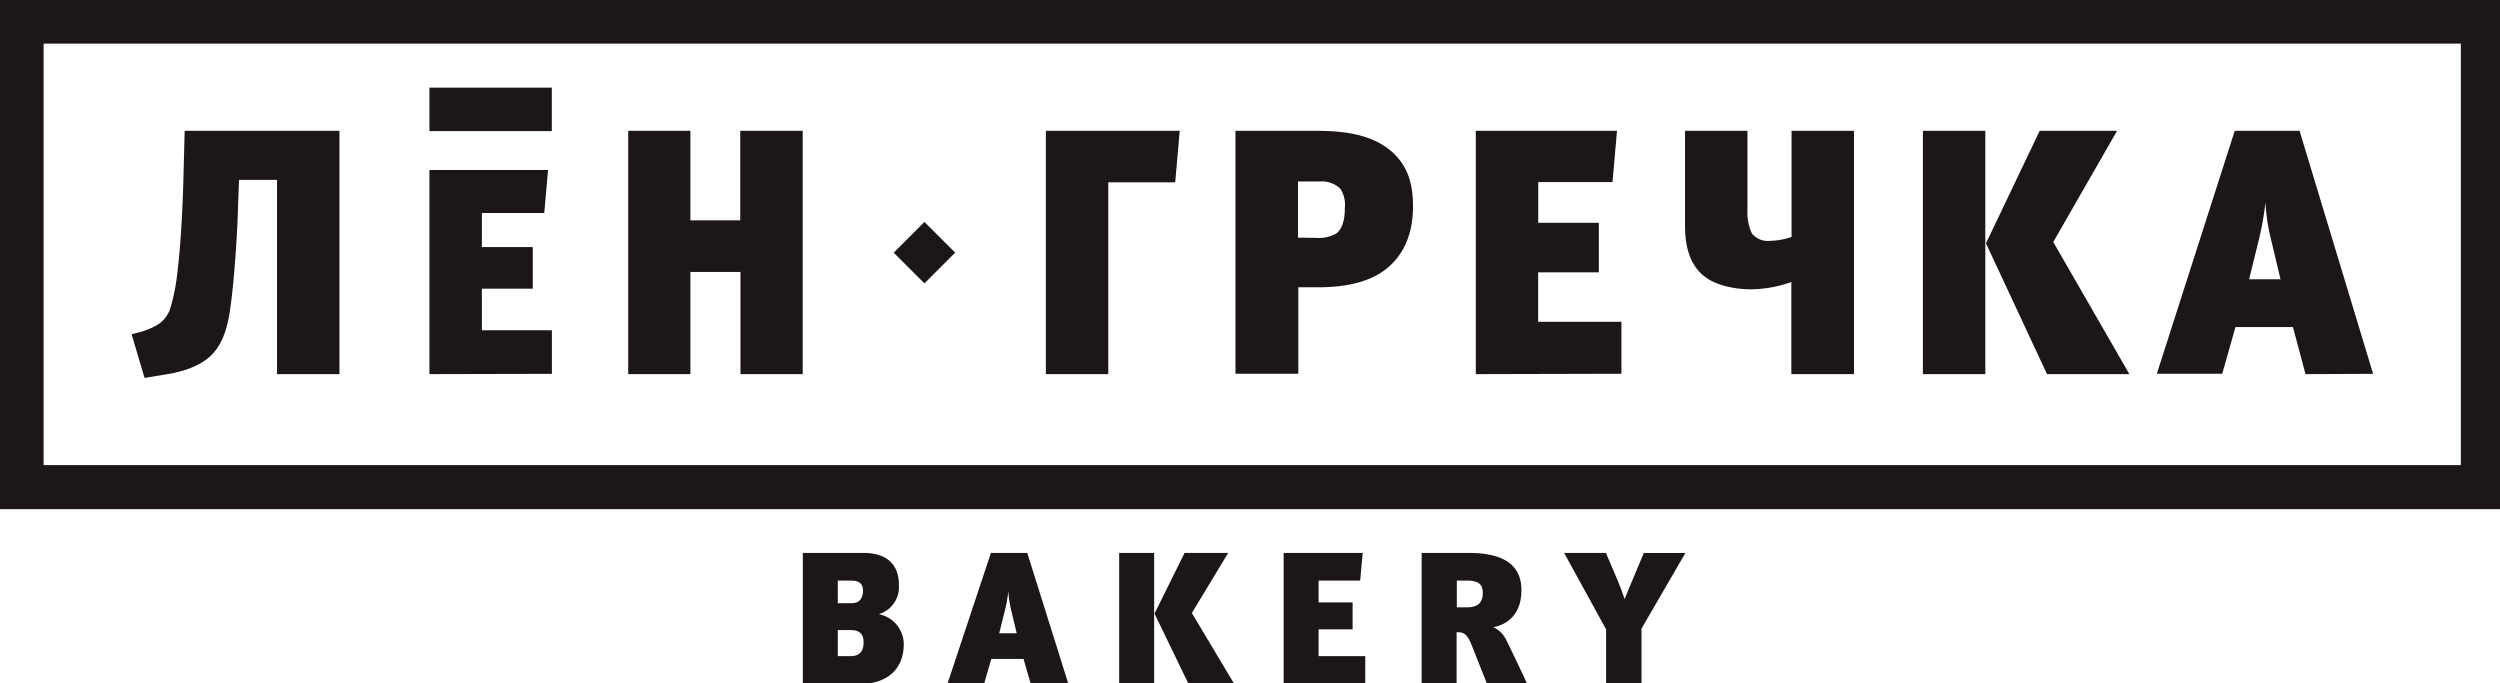
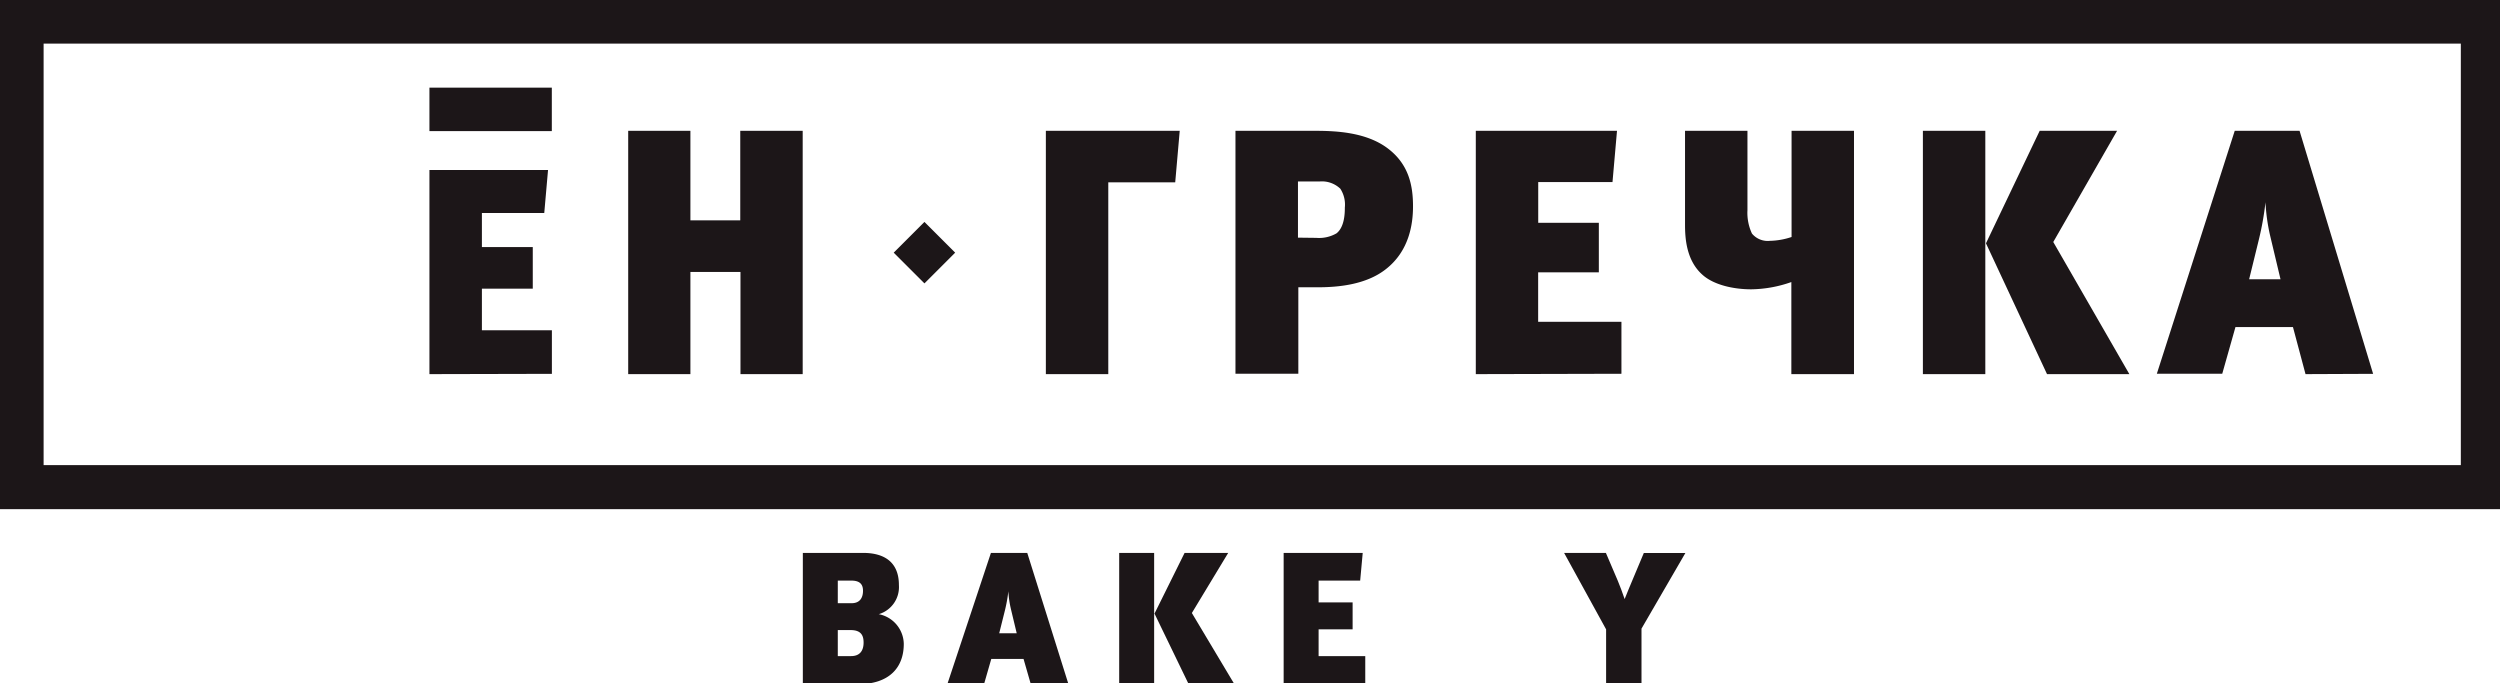
<svg xmlns="http://www.w3.org/2000/svg" width="344" height="94" viewBox="0 0 344 94">
  <defs>
    <style>.cls-1{fill:#1c1618;}</style>
  </defs>
  <g>
    <g>
      <path class="cls-1" d="M118.08,94.14h-7.61V76.08h8.3c2.72,0,4.92,1.11,4.92,4.43a3.89,3.89,0,0,1-2.77,4,4.25,4.25,0,0,1,3.44,4.07C124.37,91.86,122.35,94.14,118.08,94.14Zm-.94-14.25h-1.86V83h1.91c1.15,0,1.56-.78,1.56-1.71S118.27,79.89,117.14,79.89Zm-.08,6.81h-1.78v3.58h1.83c1.21,0,1.72-.75,1.72-1.86C118.83,87.51,118.54,86.7,117.06,86.7Z" />
      <path class="cls-1" d="M141.84,94.14l-1-3.47h-4.44l-1,3.47h-5.05l6-18.06h5l5.67,18.06ZM139.1,83.8a13.81,13.81,0,0,1-.35-2.44,21,21,0,0,1-.51,2.78l-.75,3h2.41Z" />
      <path class="cls-1" d="M154,94.14V76.08h4.81V94.14Zm9.56,0-4.7-9.71L163,76.08h6L164,84.35l5.85,9.79Z" />
      <path class="cls-1" d="M176.63,94.14V76.08h10.88l-.35,3.81h-5.72v3h4.68V86.6h-4.68v3.68h6.42v3.86Z" />
-       <path class="cls-1" d="M204.63,94.14l-2-5.05c-.73-1.87-1.15-2.1-2.2-2.1v7.15h-4.81V76.08h6.45c5.51,0,7.28,2.15,7.28,5.16s-1.69,4.69-3.89,5.05a3.78,3.78,0,0,1,1.88,1.94c.62,1.22,2.2,4.56,2.82,5.91Zm-2.82-14.25h-1.35v3.68h1.37c1.64,0,2.2-.75,2.2-2S203.32,79.89,201.81,79.89Z" />
      <path class="cls-1" d="M225.87,86.5v7.64H221V86.6l-5.78-10.52h5.75l1.64,3.84c.4,1,.56,1.4.94,2.51.35-.85.67-1.68,1-2.43l1.64-3.91h5.72Z" />
-       <path class="cls-1" d="M38.12,51.48V24.75H32.89l-.15,4c0,1.05-.33,8.3-1,13.29-.29,2.16-.77,4.9-2.59,6.76s-4.79,2.5-6.71,2.78L19.89,52l-1.78-6,1.25-.33a10,10,0,0,0,2.35-1,4.17,4.17,0,0,0,1.73-2.26,28.59,28.59,0,0,0,1-5.18c.48-4.08.72-9.31.81-13.1L25.41,18h21.3V51.48Z" />
      <path class="cls-1" d="M59.09,51.48V23.39H75.41l-.52,5.92H66.31V34h7v5.72h-7v5.72h9.63v6Z" />
      <path class="cls-1" d="M101.89,51.48V37.42H95V51.48H86.44V18H95V30.32h6.86V18h8.59V51.48Z" />
      <path class="cls-1" d="M161.71,25.09H152.5V51.48h-8.59V18h18.42Z" />
      <path class="cls-1" d="M180.93,18c2.92,0,7.05.19,10,2.4s3.5,5.18,3.5,8c0,2.45-.53,6.14-3.74,8.64-2.74,2.16-6.62,2.49-9.36,2.49h-2.68v11.9H170V18Zm.19,14.73a4.79,4.79,0,0,0,2.78-.62c1.1-.86,1.15-2.73,1.15-3.55a4,4,0,0,0-.62-2.59,3.66,3.66,0,0,0-2.83-1h-3v7.73Z" />
      <path class="cls-1" d="M203.07,51.48V18H222.5l-.62,7.05H211.66v5.61H220v6.81h-8.35v6.81h11.46v7.15Z" />
      <path class="cls-1" d="M246.49,51.48V38.81a17.17,17.17,0,0,1-5.52,1c-2.49,0-5.18-.62-6.71-2-2.26-2-2.4-5.13-2.4-6.91V18h8.59V28.93a6.72,6.72,0,0,0,.62,3.21,2.81,2.81,0,0,0,2.45,1,10,10,0,0,0,3-.53V18h8.59V51.48Z" />
      <path class="cls-1" d="M264.59,51.48V18h8.59V51.48Zm17.08,0-8.4-18L280.66,18h10.65l-8.78,15.3L293,51.48Z" />
      <path class="cls-1" d="M317.24,51.48,315.51,45H307.6l-1.82,6.43h-9L307.5,18h8.92l10.12,33.44Zm-4.89-19.14a26.26,26.26,0,0,1-.62-4.51,40.17,40.17,0,0,1-.91,5.13l-1.34,5.47h4.32Z" />
      <rect class="cls-1" x="59.09" y="12.06" width="16.84" height="5.98" />
      <path class="cls-1" d="M0,0V70.06H344.63V0ZM338.61,64H6V6H338.61Z" />
      <rect class="cls-1" x="124.21" y="31.77" width="5.98" height="5.98" transform="translate(12.69 100.15) rotate(-45.01)" />
    </g>
  </g>
</svg>